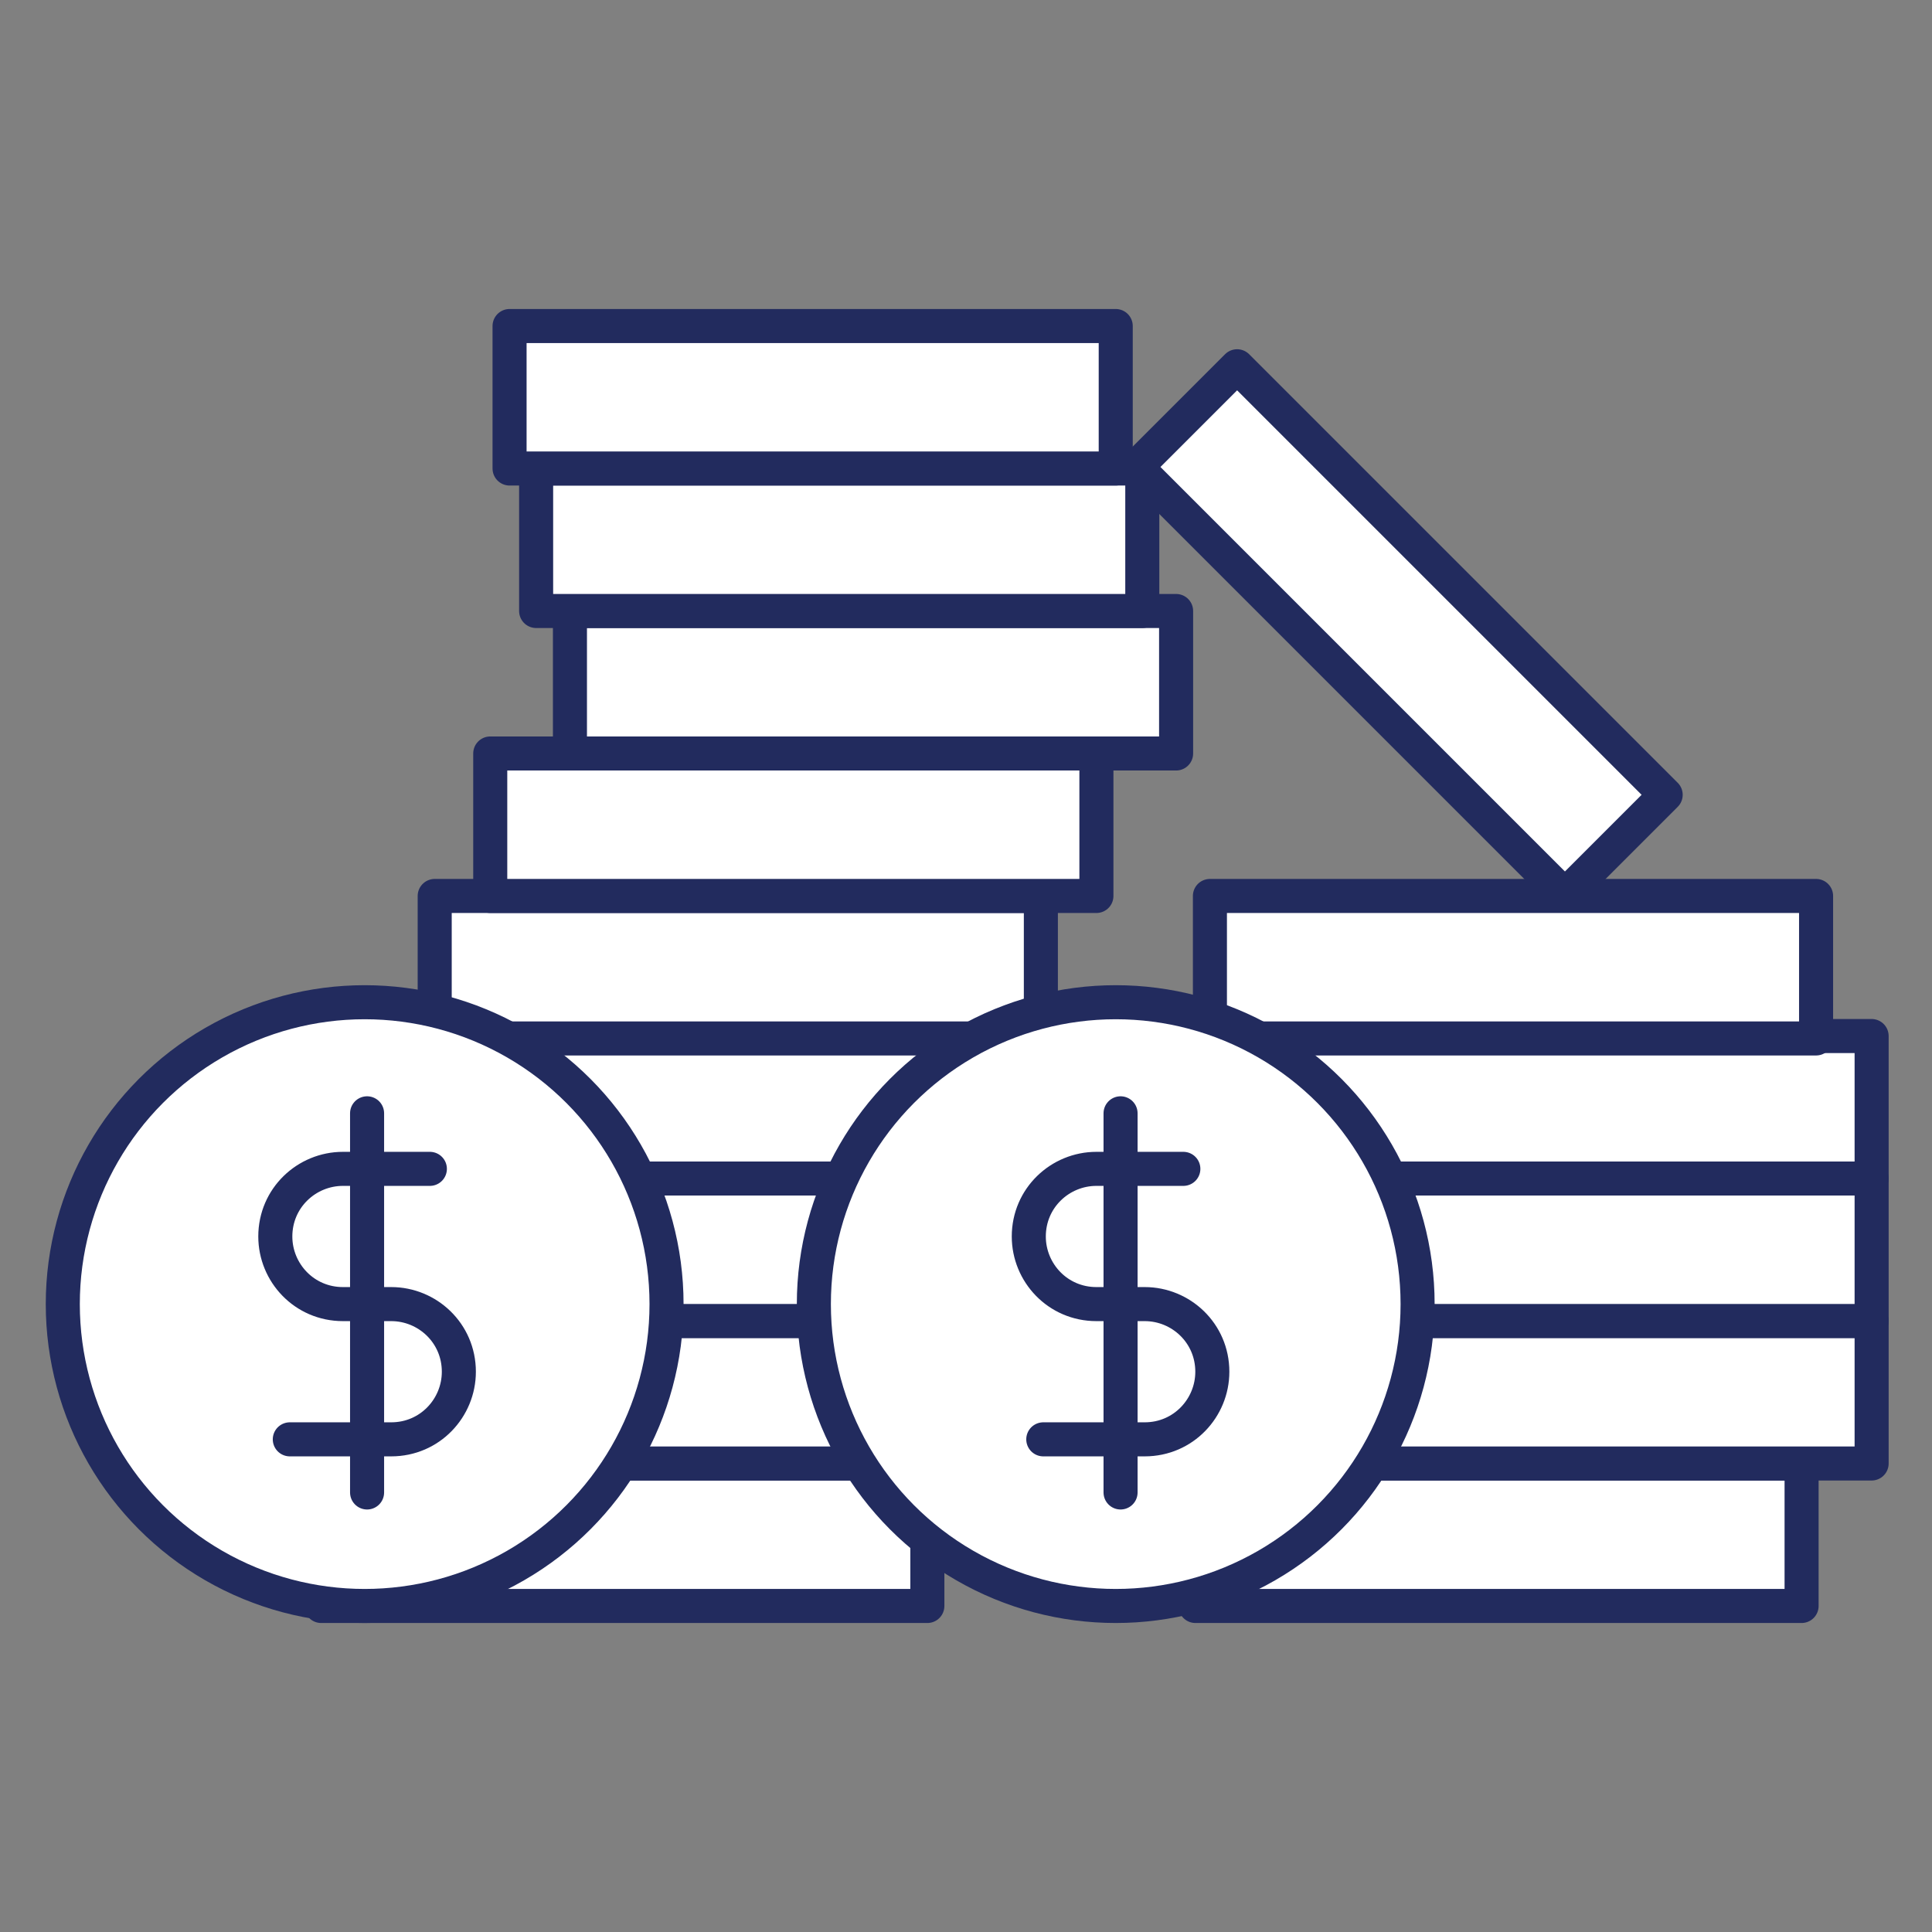
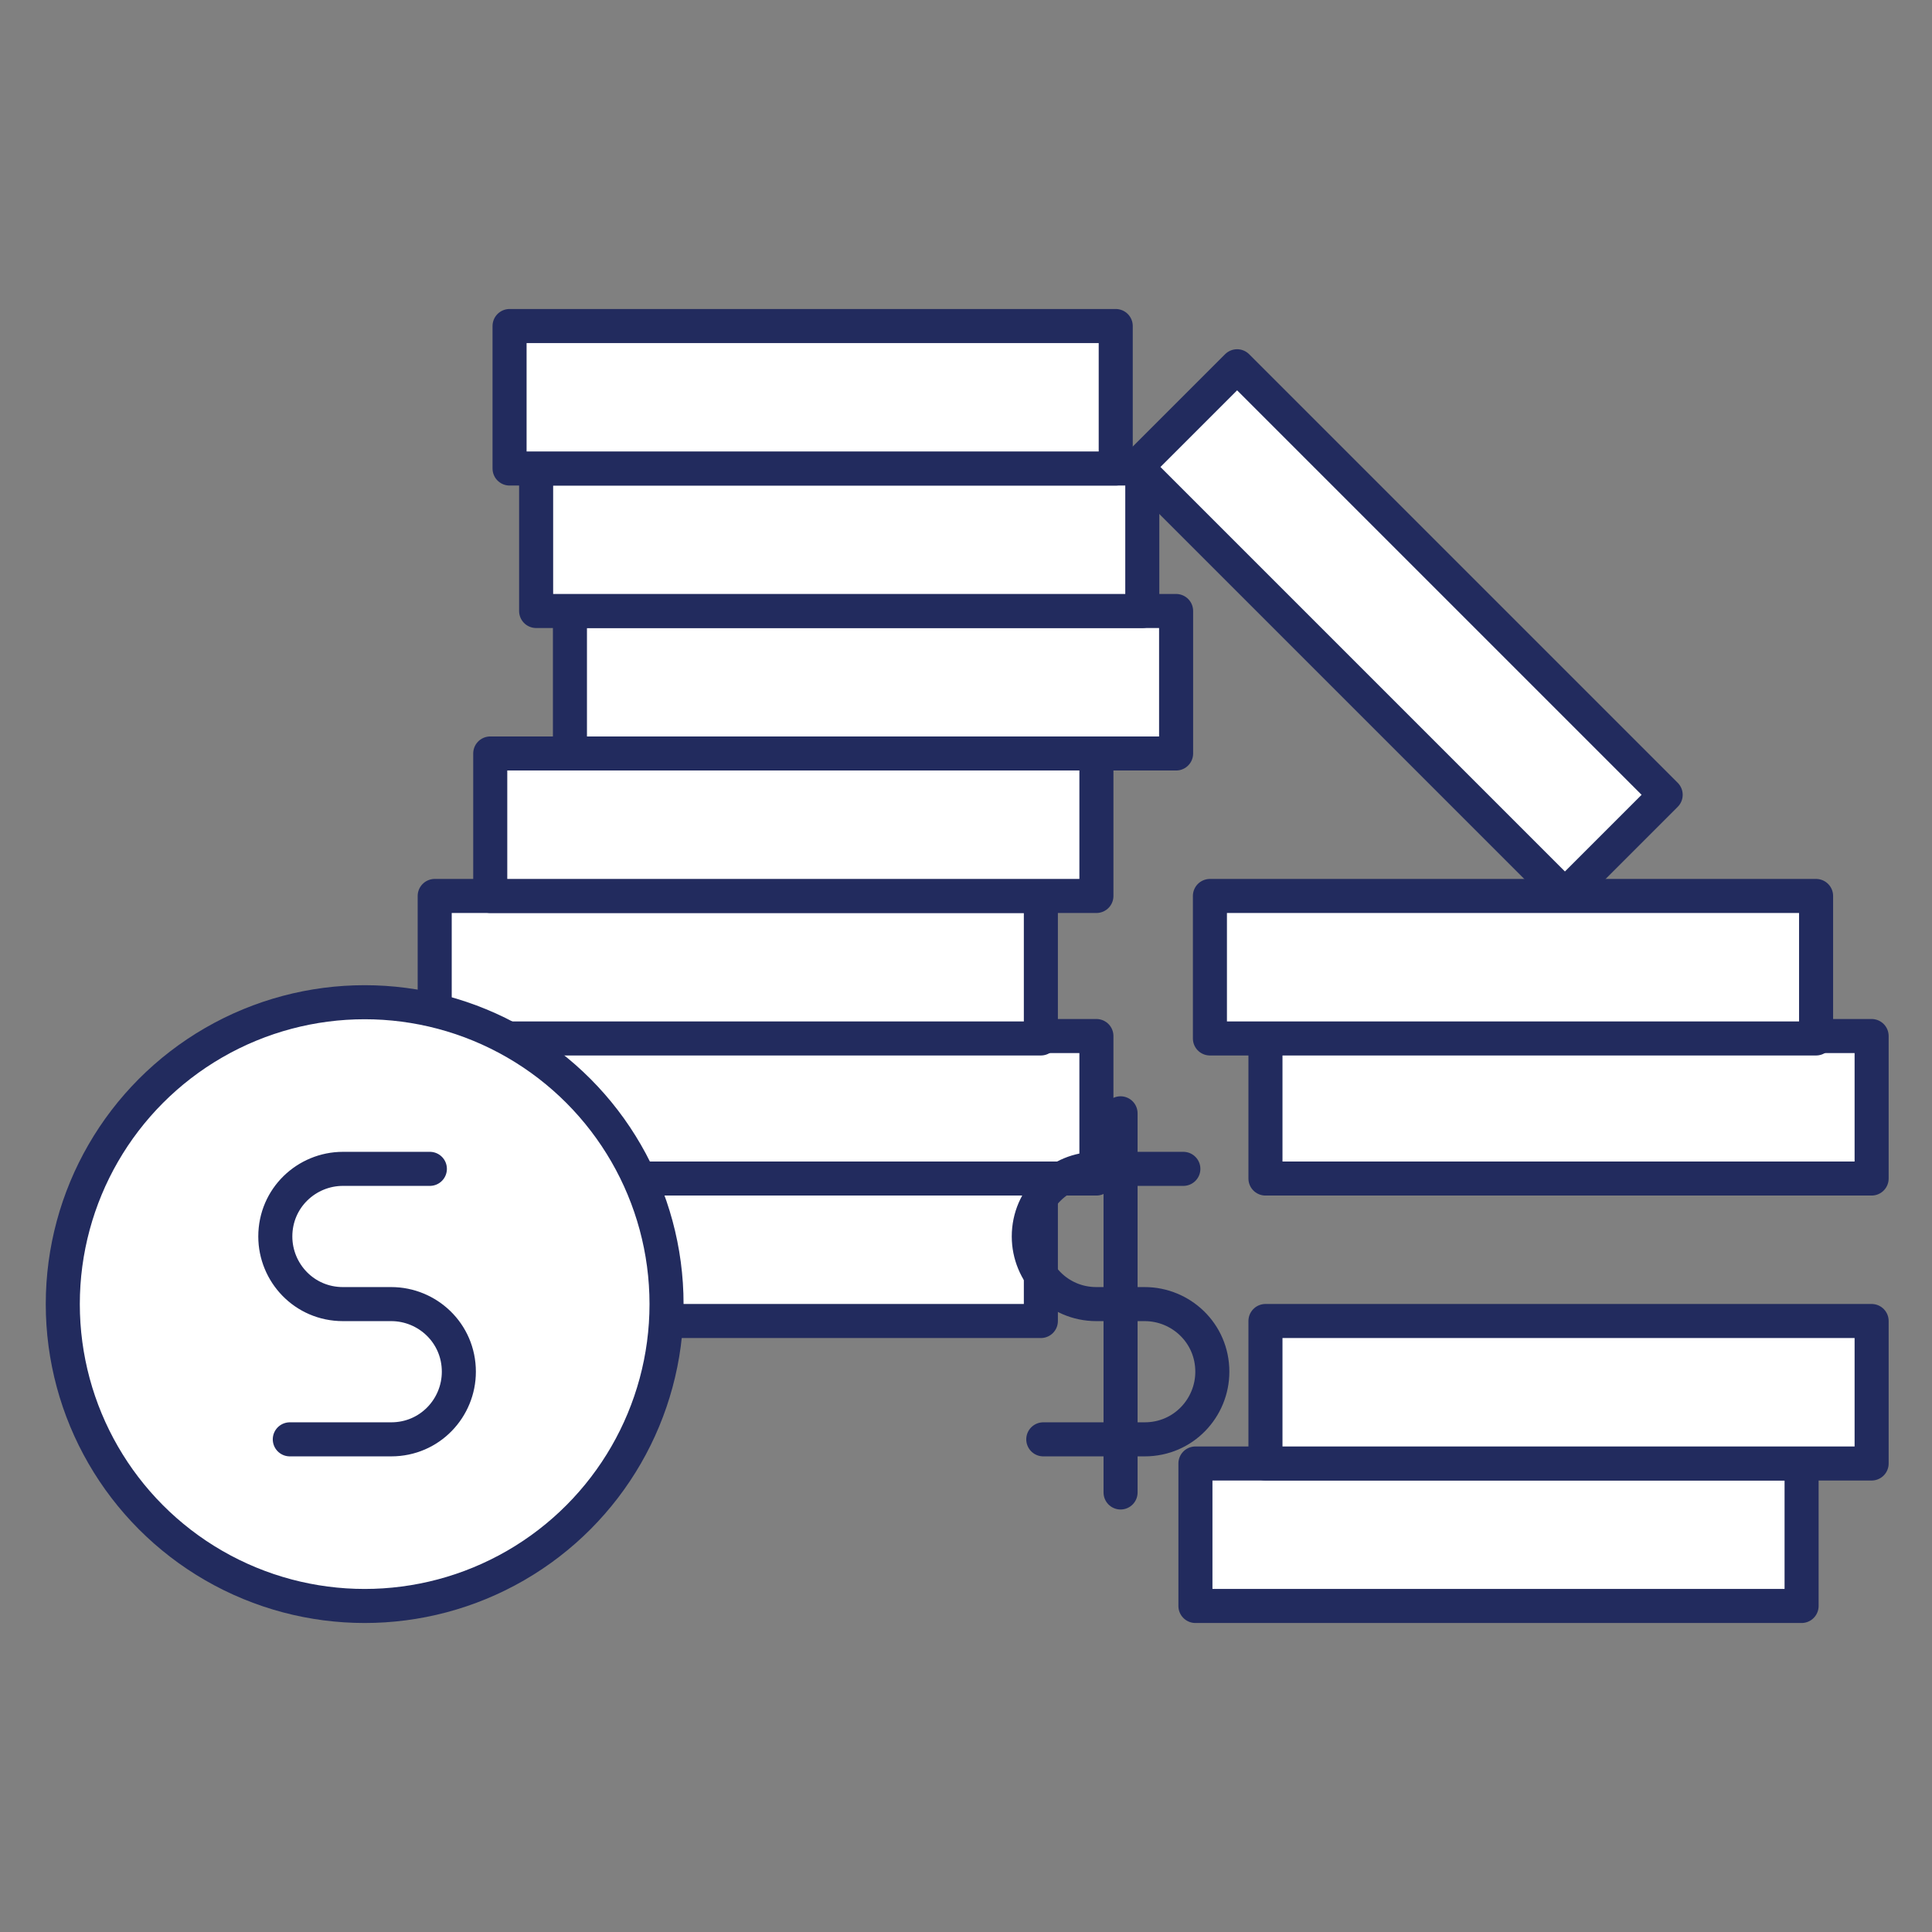
<svg xmlns="http://www.w3.org/2000/svg" version="1.1" id="Layer_1" x="0px" y="0px" viewBox="0 0 80 80" enable-background="new 0 0 80 80" xml:space="preserve">
  <rect x="0" y="0" width="80" height="80" fill="#808080" stroke="none" />
  <g>
-     <rect x="13.3" y="60.6" fill="#FFFFFF" stroke="#222B5E" stroke-width="1.41" stroke-linecap="round" stroke-linejoin="round" stroke-miterlimit="10" width="25.1" height="5.9" />
-     <rect x="15.1" y="54.7" fill="#FFFFFF" stroke="#222B5E" stroke-width="1.41" stroke-linecap="round" stroke-linejoin="round" stroke-miterlimit="10" width="25.1" height="5.9" />
    <rect x="18" y="48.8" fill="#FFFFFF" stroke="#222B5E" stroke-width="1.41" stroke-linecap="round" stroke-linejoin="round" stroke-miterlimit="10" width="25.1" height="5.9" />
    <rect x="20.3" y="42.9" fill="#FFFFFF" stroke="#222B5E" stroke-width="1.41" stroke-linecap="round" stroke-linejoin="round" stroke-miterlimit="10" width="25.1" height="5.9" />
    <rect x="18" y="37.1" fill="#FFFFFF" stroke="#222B5E" stroke-width="1.41" stroke-linecap="round" stroke-linejoin="round" stroke-miterlimit="10" width="25.1" height="5.9" />
    <rect x="49.5" y="60.6" fill="#FFFFFF" stroke="#222B5E" stroke-width="1.41" stroke-linecap="round" stroke-linejoin="round" stroke-miterlimit="10" width="25.1" height="5.9" />
    <rect x="52.4" y="54.7" fill="#FFFFFF" stroke="#222B5E" stroke-width="1.41" stroke-linecap="round" stroke-linejoin="round" stroke-miterlimit="10" width="25.1" height="5.9" />
-     <rect x="52.4" y="48.8" fill="#FFFFFF" stroke="#222B5E" stroke-width="1.41" stroke-linecap="round" stroke-linejoin="round" stroke-miterlimit="10" width="25.1" height="5.9" />
    <rect x="52.4" y="42.9" fill="#FFFFFF" stroke="#222B5E" stroke-width="1.41" stroke-linecap="round" stroke-linejoin="round" stroke-miterlimit="10" width="25.1" height="5.9" />
    <rect x="50.1" y="37.1" fill="#FFFFFF" stroke="#222B5E" stroke-width="1.41" stroke-linecap="round" stroke-linejoin="round" stroke-miterlimit="10" width="25.1" height="5.9" />
    <rect x="45.5" y="23.2" transform="matrix(0.707 0.707 -0.707 0.707 35.46 -33.405)" fill="#FFFFFF" stroke="#222B5E" stroke-width="1.41" stroke-linecap="round" stroke-linejoin="round" stroke-miterlimit="10" width="25.1" height="5.9" />
    <rect x="20.3" y="31.2" fill="#FFFFFF" stroke="#222B5E" stroke-width="1.41" stroke-linecap="round" stroke-linejoin="round" stroke-miterlimit="10" width="25.1" height="5.9" />
    <rect x="23.6" y="25.3" fill="#FFFFFF" stroke="#222B5E" stroke-width="1.41" stroke-linecap="round" stroke-linejoin="round" stroke-miterlimit="10" width="25.1" height="5.9" />
    <rect x="22.2" y="19.4" fill="#FFFFFF" stroke="#222B5E" stroke-width="1.41" stroke-linecap="round" stroke-linejoin="round" stroke-miterlimit="10" width="25.1" height="5.9" />
    <rect x="21.1" y="13.5" fill="#FFFFFF" stroke="#222B5E" stroke-width="1.41" stroke-linecap="round" stroke-linejoin="round" stroke-miterlimit="10" width="25.1" height="5.9" />
    <g>
-       <circle fill="#FFFFFF" stroke="#222B5E" stroke-width="1.41" stroke-linecap="round" stroke-linejoin="round" stroke-miterlimit="10" cx="46.2" cy="54" r="12.5" />
      <g>
        <path fill="none" stroke="#222B5E" stroke-width="1.41" stroke-linecap="round" stroke-linejoin="round" stroke-miterlimit="10" d="     M43.2,59.6h4.2c1.6,0,2.8-1.3,2.8-2.8c0-1.6-1.3-2.8-2.8-2.8h-2c-1.6,0-2.8-1.3-2.8-2.8c0-1.6,1.3-2.8,2.8-2.8H49" />
        <line fill="none" stroke="#222B5E" stroke-width="1.41" stroke-linecap="round" stroke-linejoin="round" stroke-miterlimit="10" x1="46.4" y1="46.1" x2="46.4" y2="61.8" />
      </g>
    </g>
    <g>
      <circle fill="#FFFFFF" stroke="#222B5E" stroke-width="1.41" stroke-linecap="round" stroke-linejoin="round" stroke-miterlimit="10" cx="15.1" cy="54" r="12.5" />
      <g>
        <path fill="none" stroke="#222B5E" stroke-width="1.41" stroke-linecap="round" stroke-linejoin="round" stroke-miterlimit="10" d="     M12,59.6h4.2c1.6,0,2.8-1.3,2.8-2.8c0-1.6-1.3-2.8-2.8-2.8h-2c-1.6,0-2.8-1.3-2.8-2.8c0-1.6,1.3-2.8,2.8-2.8h3.6" />
-         <line fill="none" stroke="#222B5E" stroke-width="1.41" stroke-linecap="round" stroke-linejoin="round" stroke-miterlimit="10" x1="15.2" y1="46.1" x2="15.2" y2="61.8" />
      </g>
    </g>
  </g>
</svg>